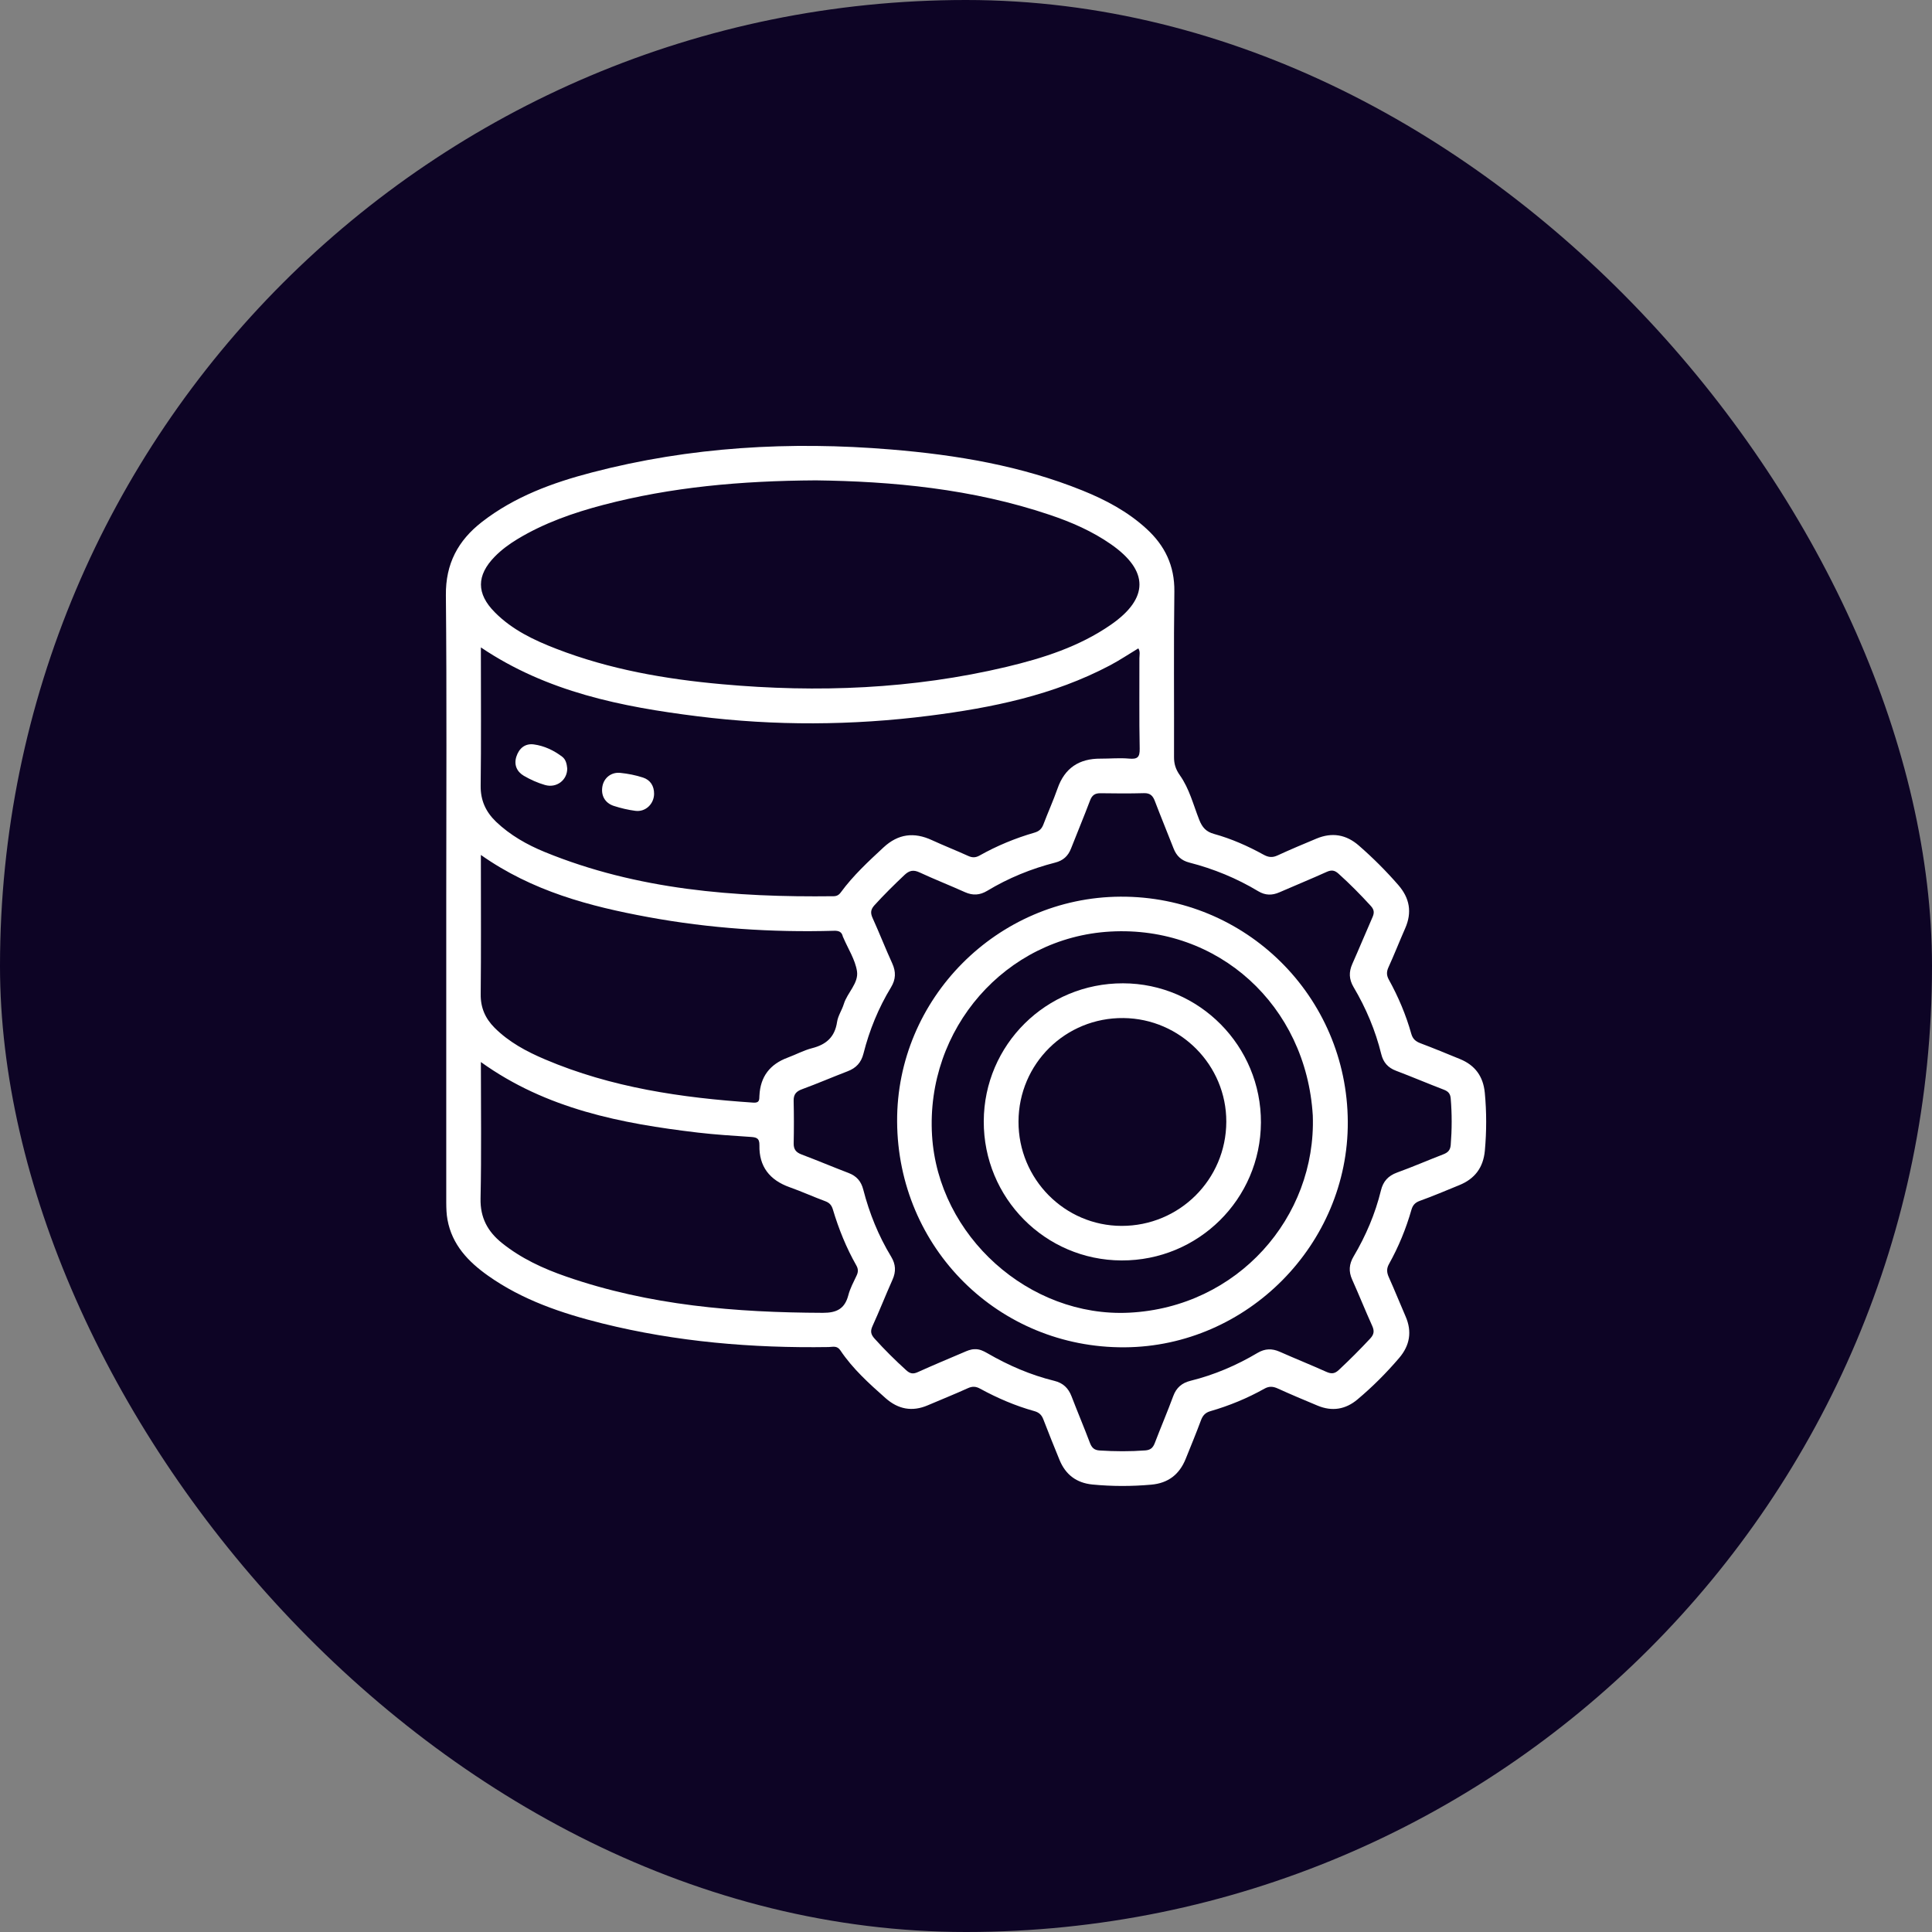
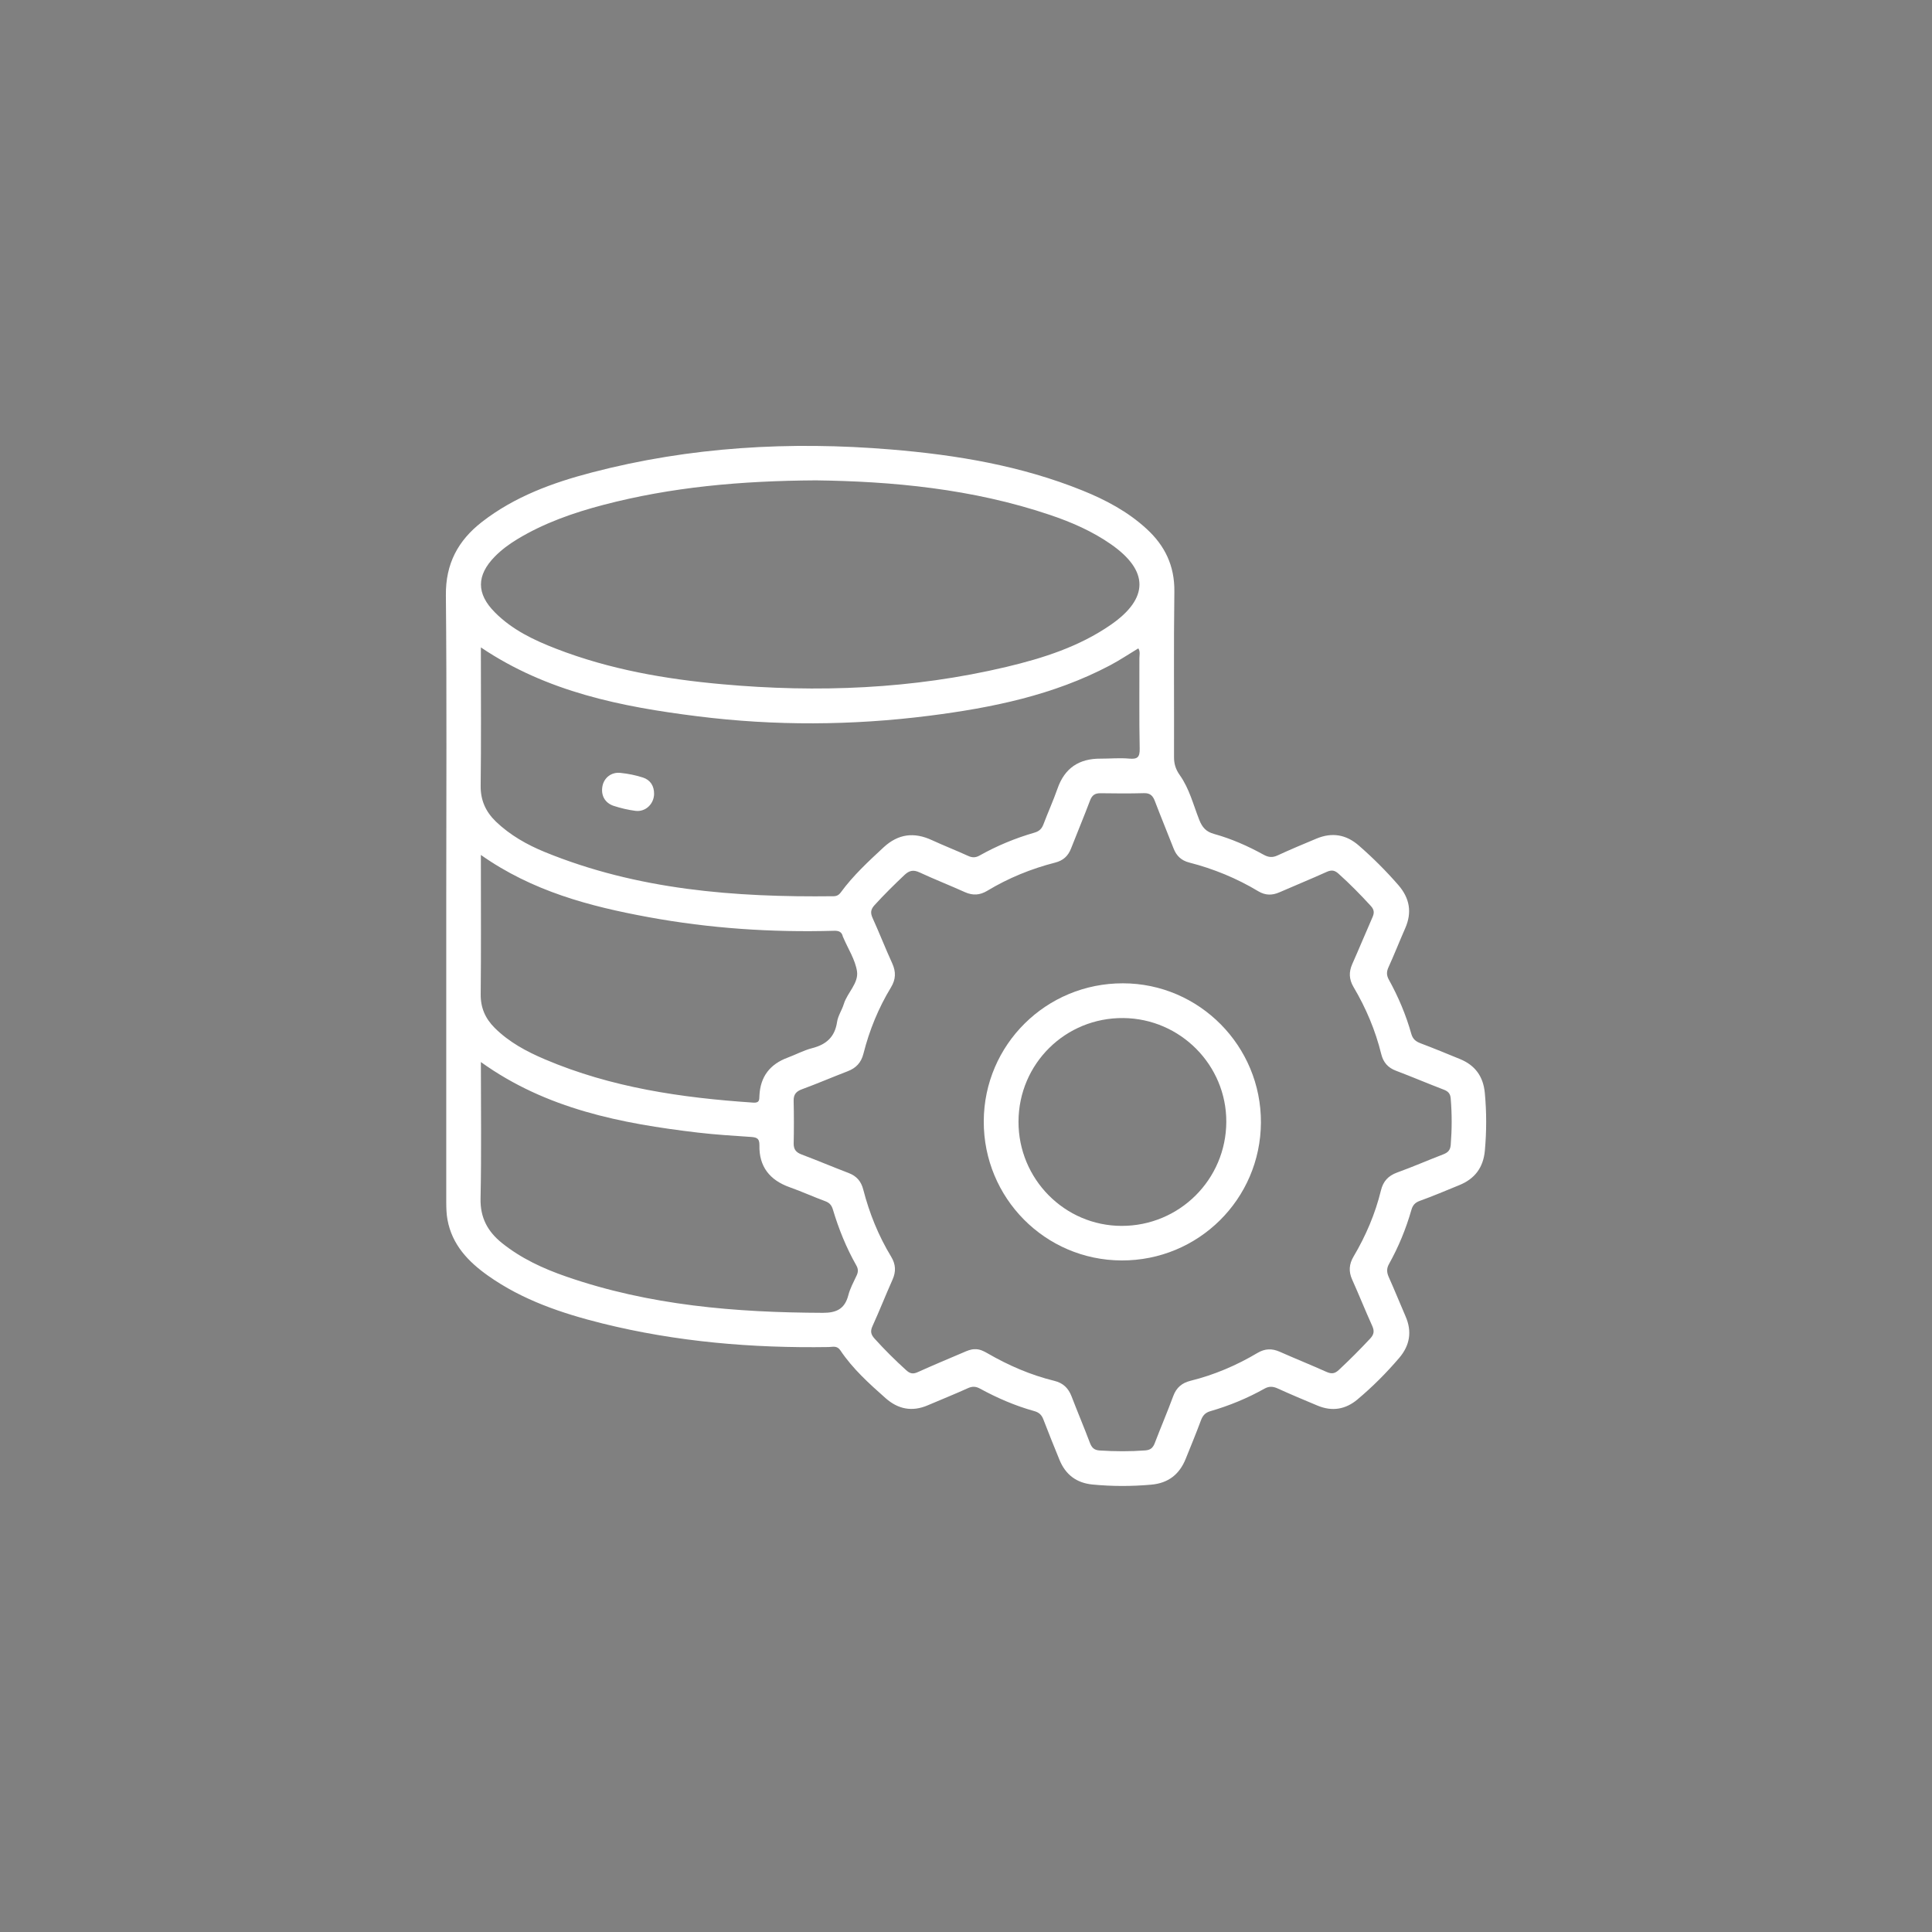
<svg xmlns="http://www.w3.org/2000/svg" width="52" height="52" viewBox="0 0 52 52" fill="none">
  <rect x="0" y="0" width="52" height="52" fill="#808080" stroke="none" />
-   <rect width="52" height="52" rx="26" fill="#0D0425" />
  <path d="M39.964 29.416C39.922 28.972 39.703 28.671 39.294 28.504C38.94 28.36 38.588 28.213 38.231 28.079C38.102 28.03 38.024 27.963 37.985 27.825C37.842 27.316 37.637 26.831 37.381 26.368C37.318 26.253 37.315 26.158 37.37 26.037C37.528 25.69 37.667 25.335 37.821 24.985C38.01 24.556 37.942 24.173 37.636 23.821C37.307 23.443 36.953 23.089 36.574 22.759C36.231 22.459 35.851 22.397 35.433 22.571C35.081 22.718 34.729 22.865 34.383 23.025C34.245 23.088 34.139 23.076 34.007 23.003C33.585 22.77 33.143 22.575 32.678 22.446C32.461 22.387 32.358 22.269 32.277 22.064C32.118 21.66 32.011 21.226 31.758 20.869C31.644 20.708 31.598 20.562 31.599 20.374C31.604 18.889 31.588 17.404 31.608 15.919C31.616 15.227 31.353 14.685 30.858 14.232C30.354 13.77 29.762 13.455 29.135 13.202C27.481 12.534 25.746 12.244 23.98 12.098C21.264 11.873 18.576 12.025 15.932 12.716C14.873 12.992 13.849 13.366 12.969 14.05C12.329 14.548 11.992 15.173 12.001 16.019C12.027 18.716 12.011 21.413 12.011 24.111C12.011 26.863 12.01 29.615 12.011 32.367C12.012 32.521 12.016 32.677 12.044 32.828C12.167 33.503 12.604 33.959 13.135 34.335C14.063 34.992 15.121 35.348 16.211 35.62C18.211 36.117 20.248 36.288 22.305 36.256C22.413 36.254 22.527 36.209 22.619 36.346C22.951 36.842 23.392 37.239 23.835 37.631C24.175 37.932 24.552 38.004 24.973 37.823C25.332 37.669 25.695 37.525 26.051 37.363C26.173 37.308 26.267 37.314 26.381 37.377C26.845 37.63 27.328 37.838 27.838 37.98C27.962 38.014 28.036 38.08 28.082 38.203C28.221 38.568 28.369 38.929 28.516 39.291C28.678 39.689 28.971 39.913 29.403 39.956C29.93 40.007 30.457 40.007 30.985 39.96C31.442 39.92 31.743 39.685 31.912 39.268C32.051 38.922 32.194 38.578 32.323 38.23C32.371 38.099 32.441 38.021 32.577 37.982C33.085 37.835 33.572 37.635 34.033 37.376C34.158 37.306 34.264 37.314 34.39 37.371C34.746 37.533 35.106 37.684 35.466 37.834C35.856 37.995 36.216 37.936 36.538 37.665C36.943 37.325 37.316 36.951 37.66 36.548C37.946 36.212 38.01 35.84 37.831 35.43C37.679 35.08 37.537 34.726 37.381 34.378C37.325 34.253 37.314 34.148 37.385 34.021C37.643 33.559 37.843 33.072 37.988 32.564C38.023 32.442 38.083 32.369 38.212 32.322C38.571 32.193 38.922 32.043 39.275 31.899C39.692 31.73 39.923 31.428 39.965 30.971C40.012 30.452 40.013 29.935 39.964 29.416ZM13.317 14.981C13.497 14.798 13.702 14.647 13.921 14.514C14.642 14.077 15.429 13.802 16.24 13.589C18.064 13.111 19.927 12.941 21.96 12.929C24.001 12.955 26.169 13.152 28.263 13.86C28.841 14.055 29.399 14.298 29.902 14.649C30.923 15.361 30.926 16.103 29.899 16.815C29.049 17.404 28.078 17.714 27.086 17.95C24.564 18.548 22.009 18.648 19.435 18.416C17.909 18.279 16.407 18.018 14.972 17.462C14.368 17.229 13.783 16.95 13.319 16.481C12.818 15.978 12.823 15.486 13.317 14.981ZM12.943 17.676V17.425C14.723 18.625 16.727 19.023 18.775 19.279C20.855 19.54 22.937 19.528 25.015 19.264C26.698 19.05 28.352 18.712 29.872 17.91C30.133 17.773 30.38 17.606 30.638 17.451C30.695 17.539 30.667 17.632 30.667 17.718C30.67 18.529 30.658 19.339 30.675 20.15C30.68 20.389 30.609 20.437 30.388 20.418C30.135 20.395 29.878 20.42 29.623 20.419C29.046 20.415 28.656 20.67 28.463 21.225C28.349 21.55 28.206 21.865 28.084 22.188C28.038 22.309 27.969 22.374 27.841 22.411C27.325 22.56 26.829 22.766 26.361 23.029C26.254 23.088 26.165 23.086 26.058 23.037C25.735 22.89 25.406 22.761 25.084 22.613C24.602 22.39 24.176 22.441 23.779 22.809C23.371 23.188 22.963 23.565 22.633 24.015C22.577 24.092 22.52 24.121 22.433 24.122C19.778 24.154 17.158 23.952 14.665 22.933C14.184 22.736 13.732 22.48 13.351 22.117C13.076 21.852 12.932 21.544 12.937 21.147C12.952 19.99 12.943 18.833 12.943 17.676ZM12.943 23.291V23.011C14.328 23.987 15.868 24.394 17.448 24.684C19.1 24.988 20.769 25.1 22.448 25.052C22.579 25.048 22.658 25.082 22.686 25.211C22.688 25.22 22.694 25.228 22.698 25.236C22.826 25.537 23.017 25.827 23.066 26.14C23.115 26.462 22.806 26.715 22.711 27.024C22.661 27.188 22.554 27.34 22.53 27.506C22.47 27.91 22.24 28.114 21.86 28.211C21.633 28.269 21.422 28.384 21.201 28.466C20.723 28.643 20.464 28.978 20.44 29.489C20.435 29.603 20.446 29.69 20.27 29.677C18.347 29.548 16.456 29.274 14.666 28.512C14.171 28.302 13.698 28.049 13.311 27.662C13.062 27.412 12.934 27.124 12.938 26.76C12.95 25.604 12.943 24.447 12.943 23.291ZM23.053 34.337C22.972 34.509 22.879 34.681 22.832 34.864C22.736 35.228 22.517 35.336 22.148 35.335C19.8 35.327 17.478 35.136 15.24 34.359C14.62 34.145 14.027 33.871 13.51 33.456C13.127 33.148 12.923 32.776 12.934 32.258C12.96 31.047 12.943 29.836 12.943 28.585C14.709 29.853 16.725 30.24 18.784 30.484C19.254 30.539 19.726 30.568 20.198 30.6C20.351 30.61 20.445 30.627 20.44 30.826C20.427 31.397 20.716 31.762 21.25 31.953C21.575 32.068 21.89 32.212 22.213 32.331C22.327 32.374 22.383 32.438 22.418 32.556C22.574 33.078 22.778 33.584 23.048 34.059C23.104 34.157 23.101 34.239 23.053 34.337ZM39.046 30.82C39.033 30.964 38.965 31.023 38.844 31.07C38.429 31.23 38.021 31.408 37.603 31.559C37.364 31.646 37.228 31.796 37.169 32.037C37.015 32.669 36.762 33.261 36.432 33.818C36.31 34.025 36.295 34.22 36.393 34.439C36.579 34.853 36.747 35.275 36.934 35.688C36.994 35.822 36.983 35.915 36.88 36.026C36.607 36.319 36.324 36.602 36.031 36.876C35.917 36.982 35.826 36.98 35.694 36.921C35.28 36.735 34.858 36.566 34.443 36.382C34.235 36.29 34.046 36.296 33.848 36.413C33.282 36.749 32.682 37.006 32.043 37.164C31.813 37.221 31.662 37.347 31.578 37.576C31.421 38.001 31.242 38.419 31.08 38.843C31.032 38.967 30.965 39.028 30.825 39.038C30.415 39.069 30.007 39.066 29.597 39.04C29.443 39.031 29.381 38.958 29.331 38.824C29.174 38.408 29 37.998 28.841 37.583C28.756 37.361 28.612 37.223 28.379 37.166C27.739 37.009 27.141 36.75 26.572 36.42C26.467 36.36 26.363 36.309 26.24 36.314C26.127 36.312 26.027 36.359 25.927 36.402C25.518 36.576 25.107 36.748 24.702 36.931C24.575 36.989 24.492 36.973 24.39 36.879C24.093 36.61 23.809 36.328 23.54 36.03C23.441 35.92 23.419 35.833 23.483 35.693C23.671 35.281 23.837 34.857 24.022 34.443C24.12 34.224 24.11 34.03 23.985 33.823C23.644 33.261 23.399 32.655 23.235 32.018C23.177 31.793 23.055 31.654 22.842 31.572C22.418 31.41 21.999 31.233 21.575 31.073C21.426 31.017 21.359 30.936 21.362 30.774C21.37 30.392 21.37 30.009 21.361 29.627C21.358 29.451 21.433 29.372 21.594 29.314C22.003 29.164 22.403 28.991 22.81 28.835C23.04 28.748 23.179 28.603 23.241 28.355C23.4 27.727 23.644 27.13 23.981 26.575C24.112 26.36 24.118 26.158 24.015 25.93C23.83 25.526 23.669 25.111 23.485 24.706C23.424 24.57 23.434 24.478 23.535 24.366C23.792 24.083 24.064 23.815 24.342 23.552C24.473 23.427 24.585 23.404 24.752 23.482C25.155 23.669 25.569 23.831 25.975 24.014C26.185 24.107 26.372 24.095 26.57 23.977C27.142 23.632 27.755 23.382 28.4 23.217C28.616 23.162 28.748 23.04 28.827 22.838C28.995 22.407 29.175 21.98 29.338 21.547C29.391 21.405 29.469 21.348 29.619 21.35C30.01 21.356 30.402 21.359 30.793 21.348C30.963 21.344 31.032 21.423 31.086 21.568C31.247 21.992 31.422 22.411 31.586 22.834C31.664 23.036 31.795 23.161 32.01 23.216C32.665 23.384 33.286 23.639 33.865 23.987C34.056 24.102 34.238 24.103 34.435 24.017C34.86 23.831 35.289 23.657 35.71 23.466C35.839 23.409 35.923 23.422 36.026 23.515C36.331 23.789 36.618 24.08 36.895 24.383C36.994 24.491 36.991 24.576 36.937 24.696C36.754 25.112 36.581 25.532 36.397 25.946C36.301 26.163 36.308 26.357 36.431 26.567C36.766 27.132 37.02 27.734 37.177 28.373C37.231 28.593 37.357 28.738 37.573 28.819C38.006 28.983 38.433 29.165 38.864 29.33C38.981 29.376 39.035 29.437 39.046 29.565C39.081 29.984 39.08 30.401 39.046 30.82Z" fill="white" />
-   <path d="M30.156 24.134C26.841 24.152 24.129 26.882 24.146 30.186C24.164 33.59 26.879 36.285 30.271 36.263C33.569 36.242 36.293 33.489 36.276 30.194C36.26 26.82 33.529 24.116 30.156 24.134ZM30.392 35.331C27.706 35.465 25.25 33.272 25.086 30.559C24.914 27.69 27.065 25.23 29.886 25.073C32.789 24.91 35.156 27.061 35.334 30.025C35.431 32.763 33.31 35.185 30.392 35.331Z" fill="white" />
-   <path d="M15.267 20.682C15.271 20.993 14.983 21.219 14.668 21.128C14.47 21.071 14.276 20.984 14.098 20.88C13.91 20.769 13.828 20.584 13.898 20.365C13.97 20.142 14.13 20.005 14.368 20.036C14.648 20.074 14.904 20.195 15.13 20.366C15.23 20.441 15.255 20.562 15.267 20.682Z" fill="white" />
  <path d="M17.605 21.37C17.6 21.641 17.373 21.859 17.103 21.824C16.906 21.799 16.709 21.752 16.52 21.691C16.276 21.611 16.167 21.4 16.216 21.154C16.261 20.933 16.454 20.777 16.695 20.802C16.902 20.823 17.11 20.864 17.306 20.928C17.505 20.993 17.607 21.154 17.605 21.37Z" fill="white" />
  <path d="M30.227 26.466C28.159 26.461 26.486 28.117 26.478 30.177C26.47 32.242 28.128 33.918 30.187 33.925C32.252 33.933 33.926 32.277 33.938 30.216C33.948 28.156 32.281 26.47 30.227 26.466ZM30.189 32.995C28.654 32.993 27.408 31.732 27.413 30.186C27.419 28.627 28.679 27.385 30.238 27.401C31.77 27.417 33.01 28.668 33.006 30.193C33.001 31.746 31.744 32.997 30.189 32.995Z" fill="white" />
</svg>